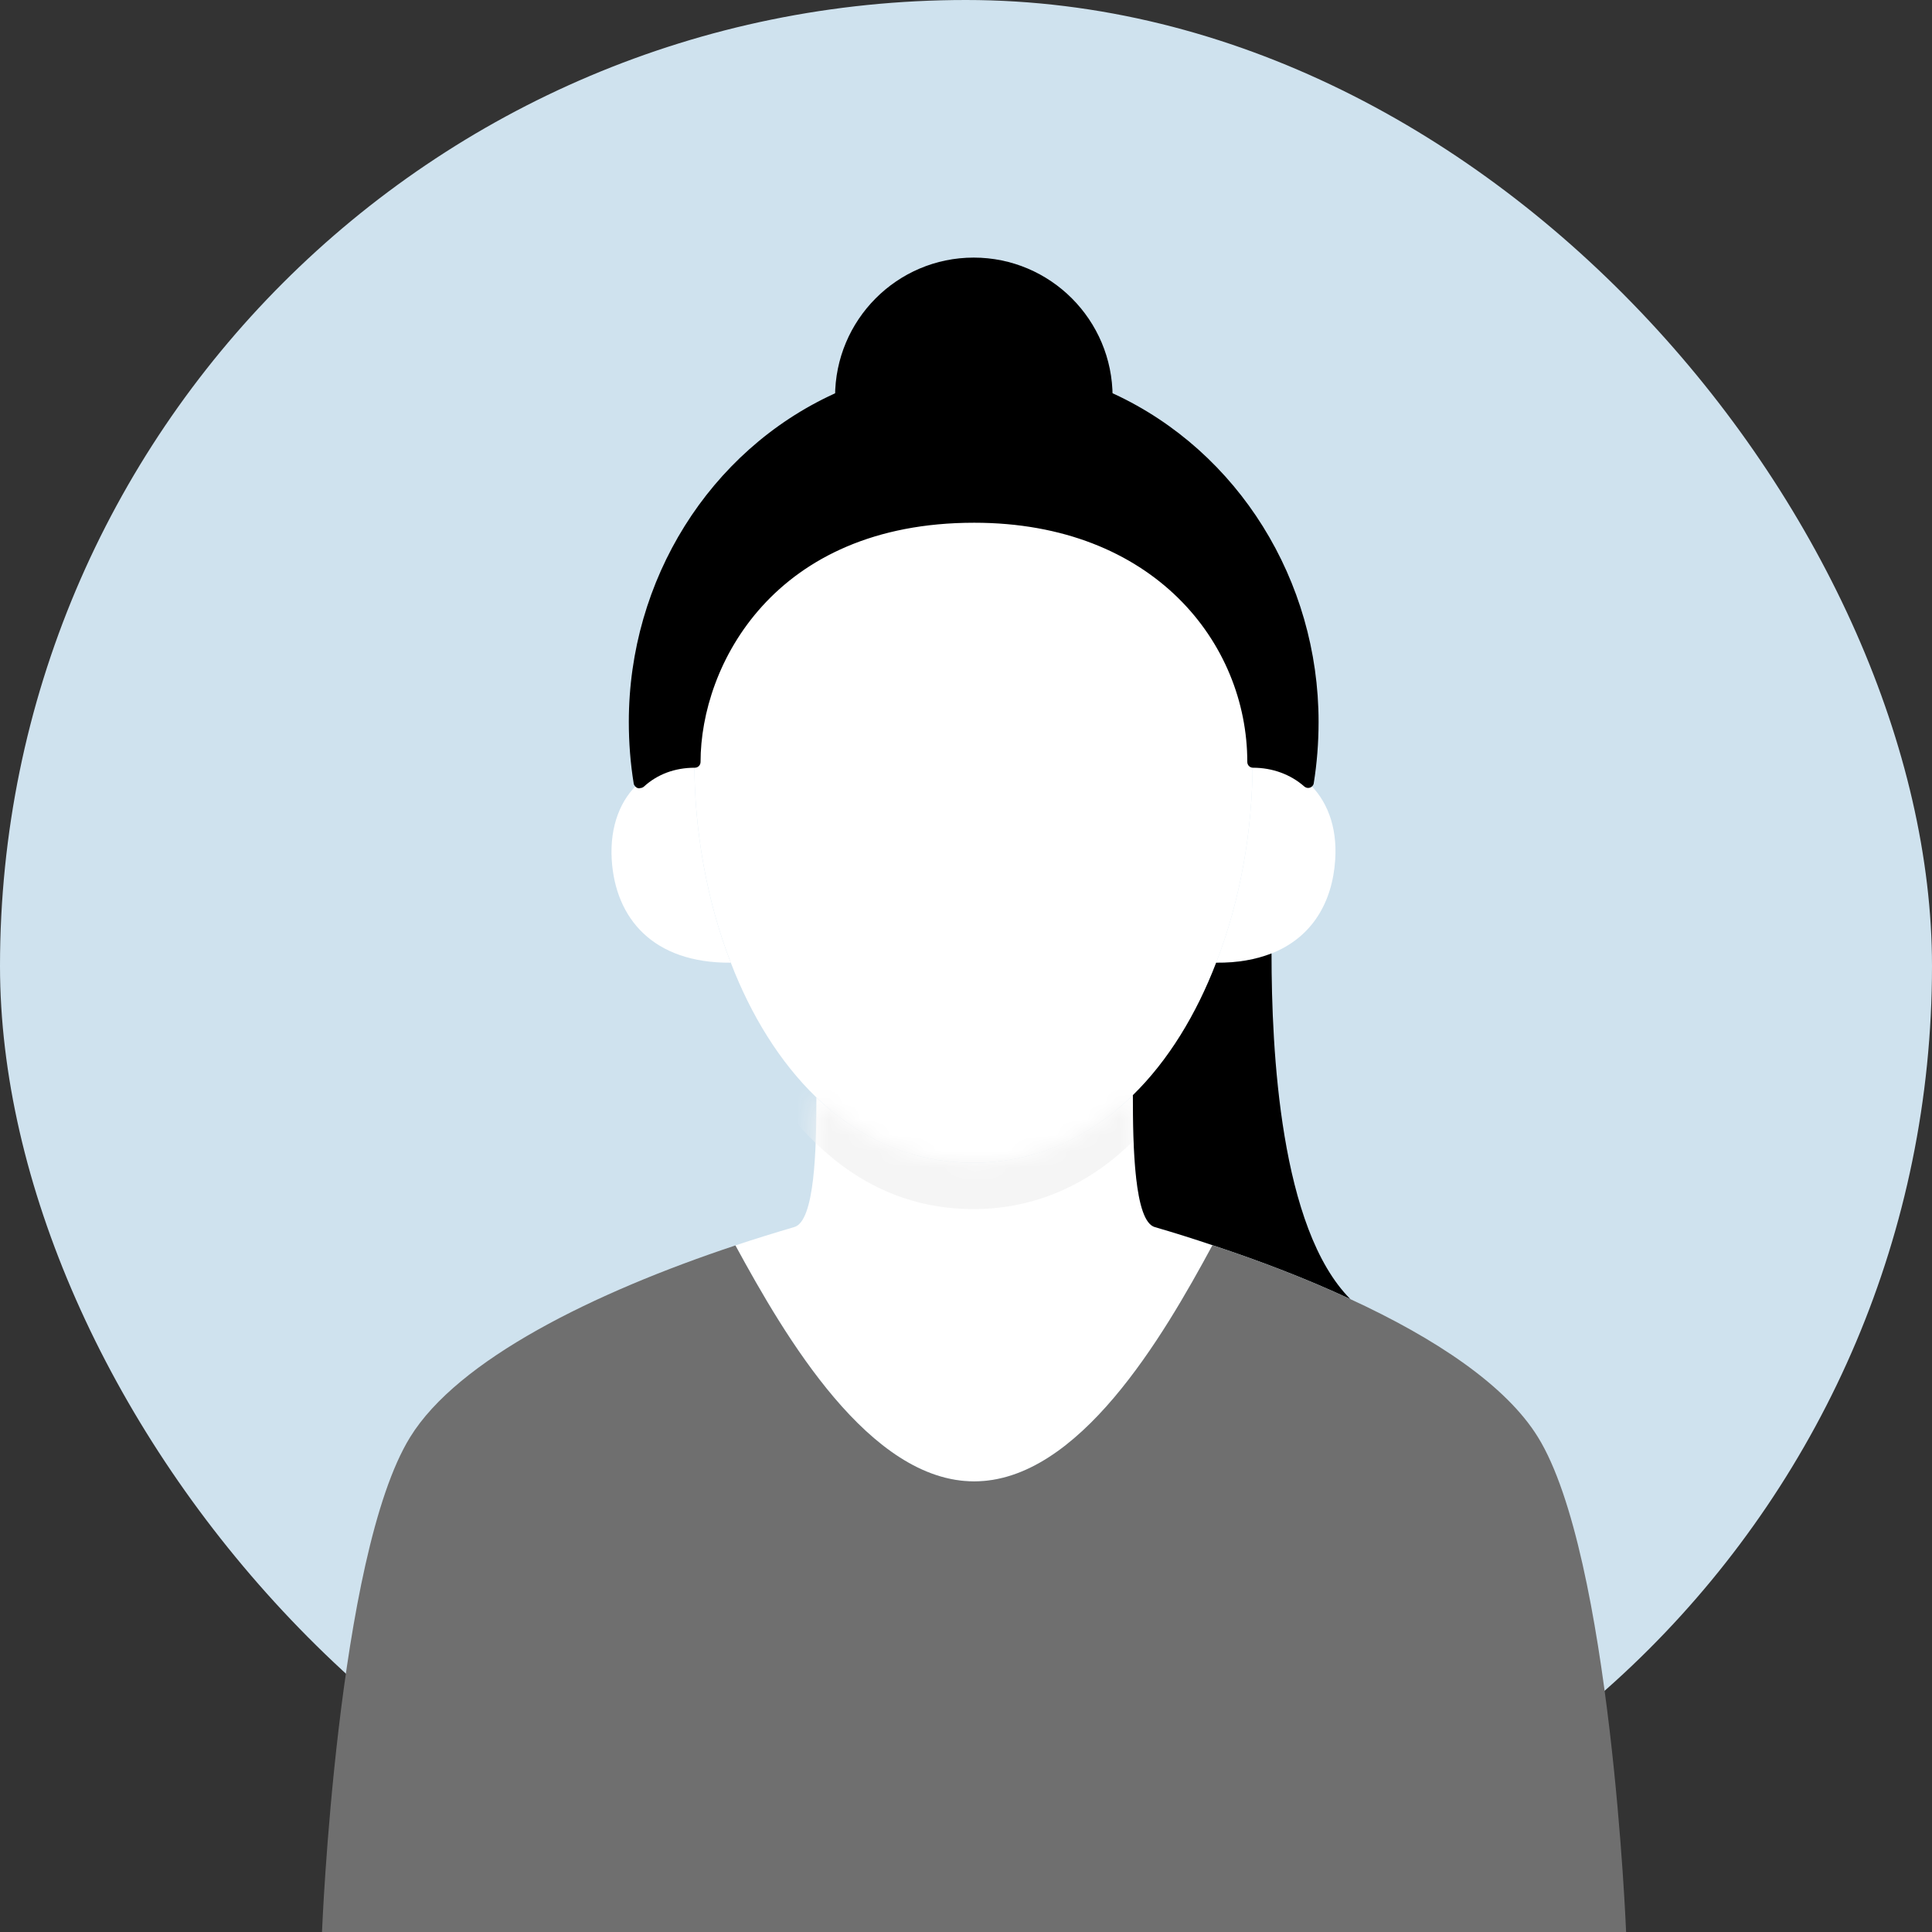
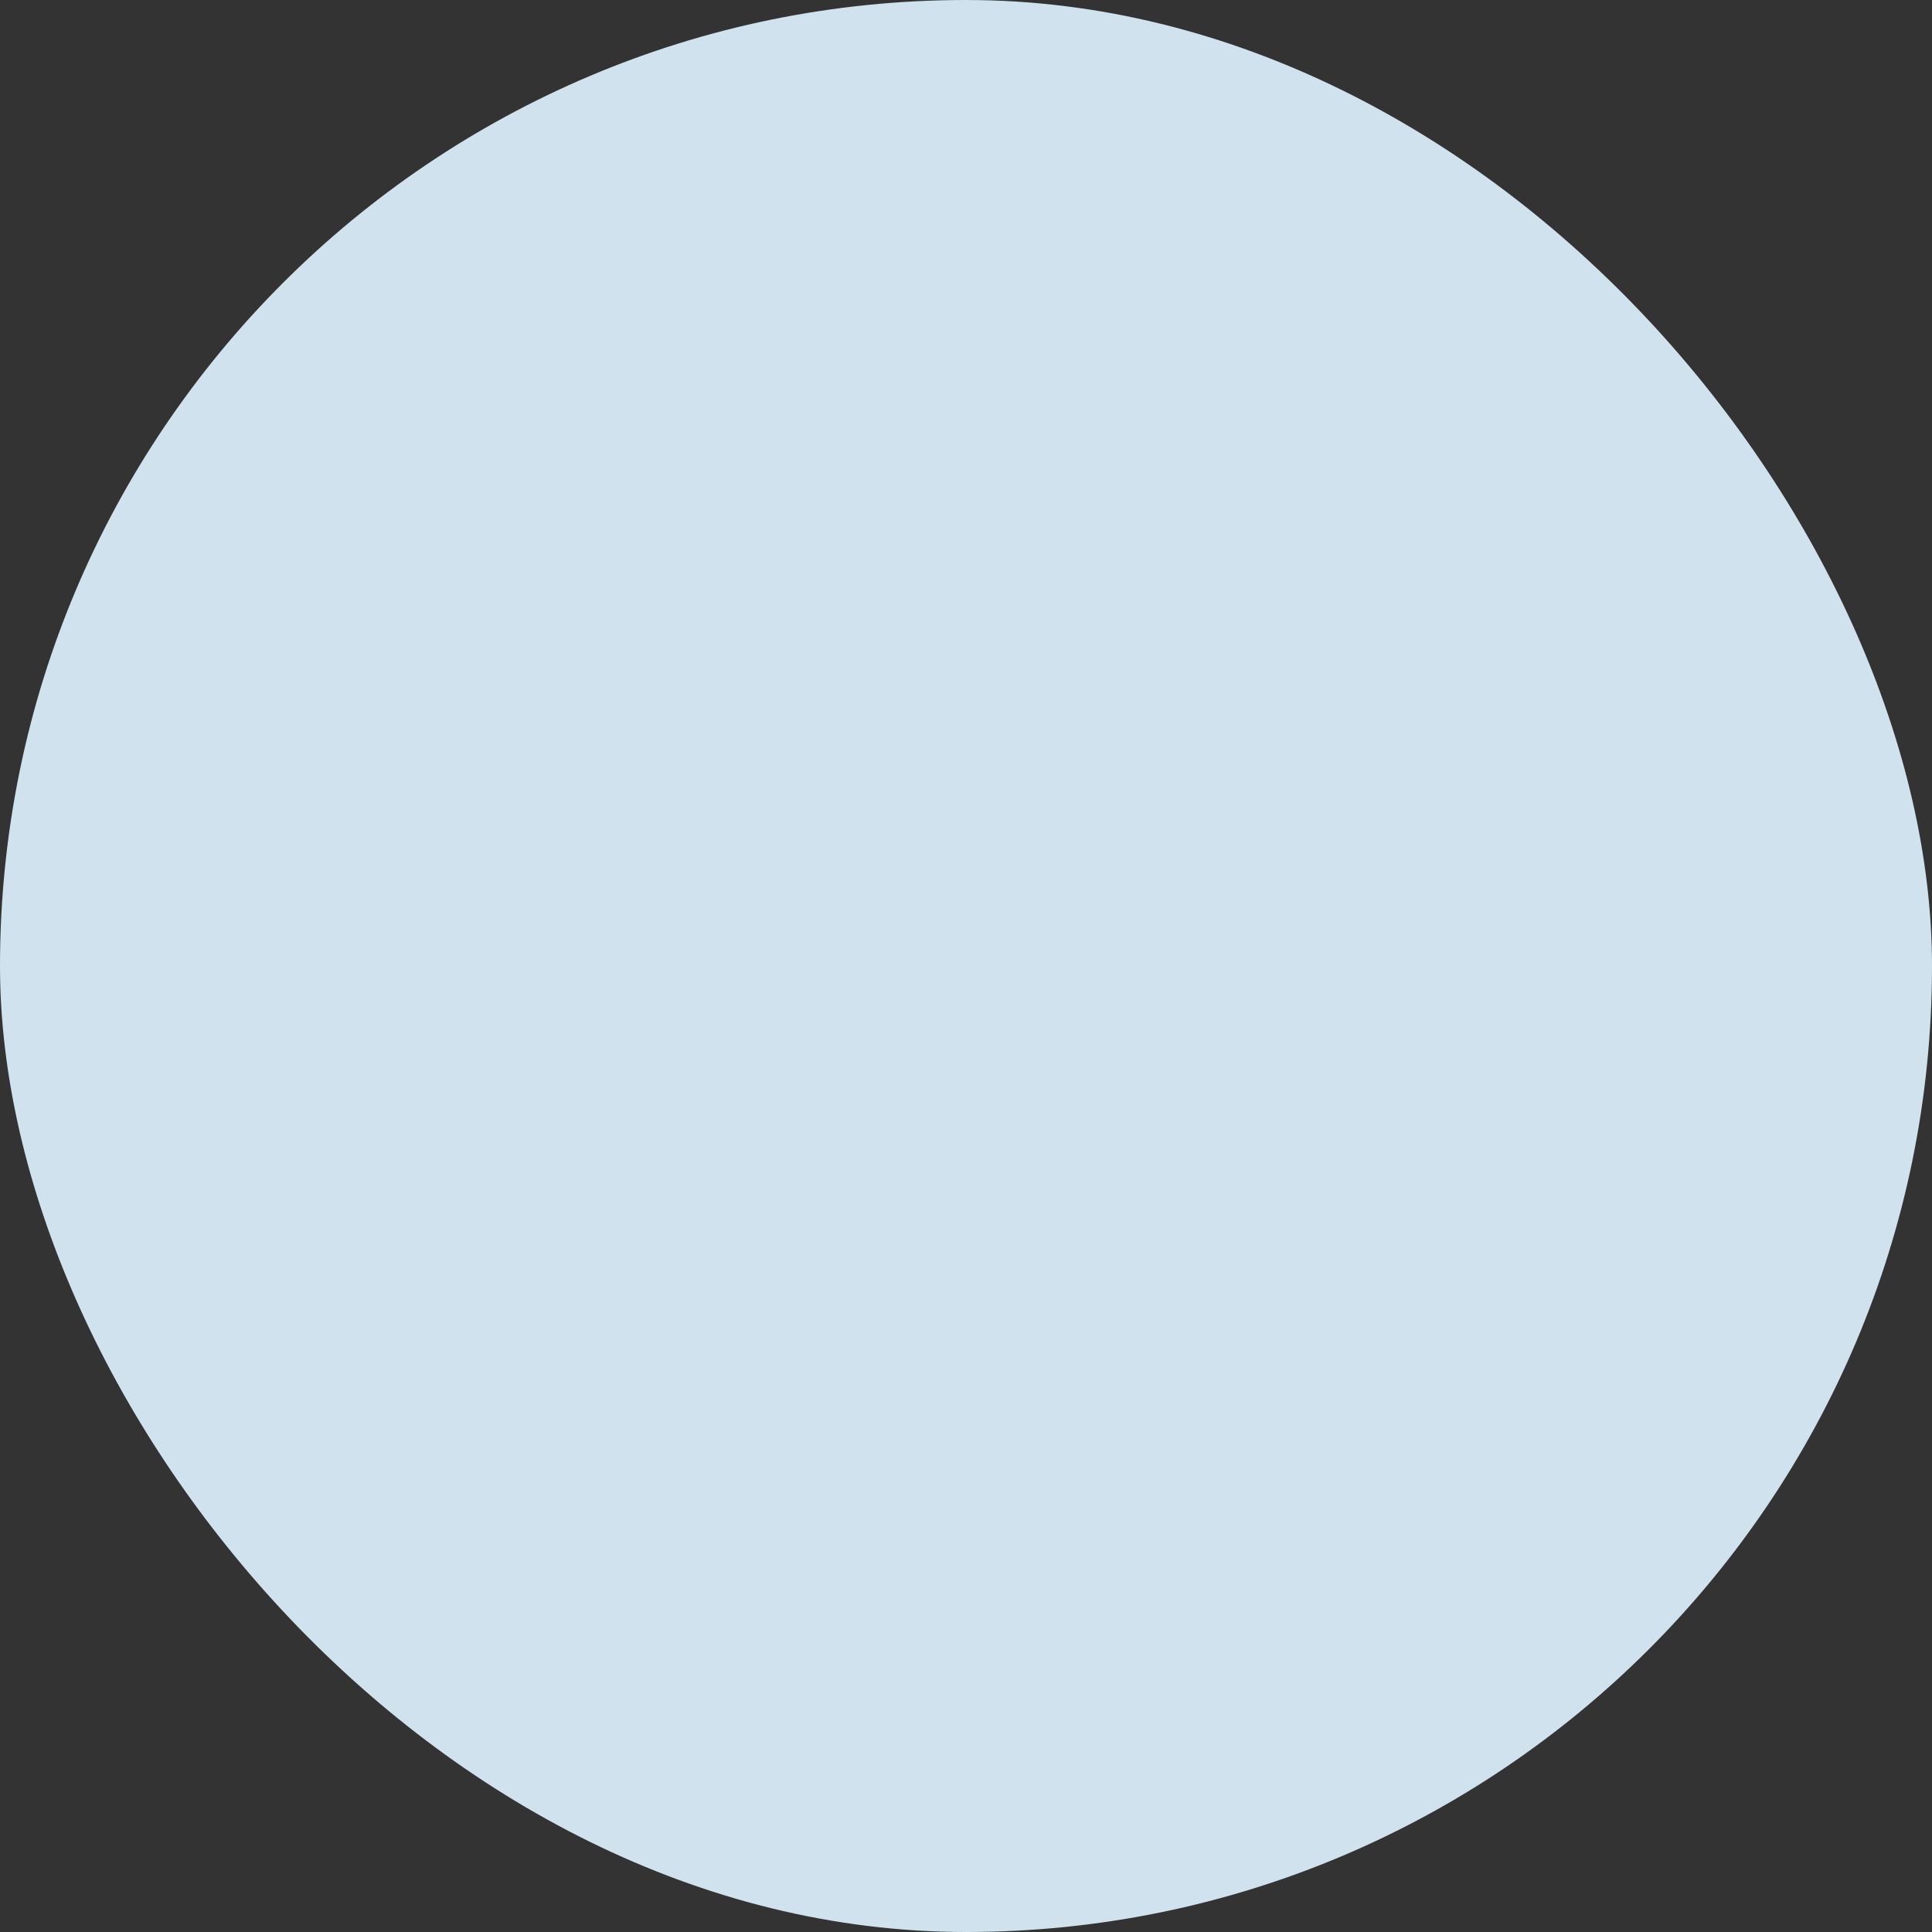
<svg xmlns="http://www.w3.org/2000/svg" width="120" height="120" viewBox="0 0 120 120" fill="none">
  <rect x="0" y="0" width="120" height="120" fill="#333333" stroke="none" />
  <rect width="120" height="120" rx="60" fill="#CFE2EE" />
  <g clip-path="url(#clip0_195_32612)">
    <path d="M81.226 48.591C82.386 49.641 83.074 51.295 82.931 53.409C82.759 56.041 81.498 58.227 78.976 59.22C78.016 59.593 76.884 59.809 75.551 59.795H75.537C77.027 55.955 77.801 51.611 77.801 47.34C79.119 47.34 80.323 47.785 81.226 48.591Z" fill="white" />
-     <path d="M43.126 47.34C43.126 51.611 43.899 55.955 45.389 59.795H45.375C40.546 59.824 38.225 57.033 37.996 53.409C37.867 51.295 38.555 49.626 39.715 48.605C40.618 47.785 41.807 47.34 43.126 47.34Z" fill="white" />
    <path d="M71.742 76.219C72.931 76.565 74.12 76.939 75.309 77.341C72.229 83.051 66.984 92.011 60.508 92.011C54.031 92.011 48.773 83.051 45.678 77.356C46.881 76.953 48.099 76.579 49.317 76.219C50.621 75.889 50.707 71.301 50.707 68.165C53.329 70.682 56.596 72.221 60.465 72.221C64.334 72.221 67.715 70.625 70.366 68.022C70.366 71.171 70.452 75.889 71.742 76.219Z" fill="white" />
-     <path d="M60.479 32.123C72.658 32.123 77.802 40.608 77.802 47.34C77.802 51.611 77.029 55.955 75.538 59.795C74.306 63.002 72.572 65.864 70.366 68.022C67.715 70.625 64.391 72.221 60.465 72.221C56.539 72.221 53.329 70.682 50.707 68.165C48.443 65.979 46.652 63.074 45.391 59.795C43.901 55.955 43.127 51.611 43.127 47.34C43.127 40.608 48.3 32.123 60.479 32.123Z" fill="white" />
+     <path d="M60.479 32.123C72.658 32.123 77.802 40.608 77.802 47.34C77.802 51.611 77.029 55.955 75.538 59.795C74.306 63.002 72.572 65.864 70.366 68.022C67.715 70.625 64.391 72.221 60.465 72.221C56.539 72.221 53.329 70.682 50.707 68.165C43.901 55.955 43.127 51.611 43.127 47.34C43.127 40.608 48.3 32.123 60.479 32.123Z" fill="white" />
    <mask id="mask0_195_32612" style="mask-type:luminance" maskUnits="userSpaceOnUse" x="45" y="68" width="31" height="25">
      <path d="M71.742 76.219C72.931 76.565 74.12 76.939 75.309 77.341C72.229 83.051 66.984 92.011 60.508 92.011C54.031 92.011 48.773 83.051 45.678 77.356C46.881 76.953 48.099 76.579 49.317 76.219C50.621 75.889 50.707 71.301 50.707 68.165C53.329 70.682 56.596 72.221 60.465 72.221C64.334 72.221 67.715 70.625 70.366 68.022C70.366 71.171 70.452 75.889 71.742 76.219Z" fill="white" />
    </mask>
    <g mask="url(#mask0_195_32612)">
      <path d="M60.479 34.999C72.658 34.999 77.802 43.485 77.802 50.216C77.802 54.488 77.029 58.831 75.538 62.671C74.306 65.879 72.572 68.741 70.366 70.898C67.715 73.501 64.391 75.098 60.465 75.098C56.539 75.098 53.329 73.559 50.707 71.042C48.443 68.856 46.652 65.951 45.391 62.671C43.901 58.831 43.127 54.488 43.127 50.216C43.127 43.485 48.3 34.999 60.479 34.999Z" fill="#F5F5F5" />
    </g>
    <path d="M69.105 24.644L69.033 24.802C66.425 23.58 63.516 22.904 60.464 22.904C57.412 22.904 54.547 23.58 51.939 24.788L51.867 24.644C51.867 19.869 55.722 16 60.479 16C65.236 16 69.105 19.869 69.105 24.644Z" fill="black" />
    <path d="M77.801 47.34C77.801 40.608 72.657 32.123 60.478 32.123C48.298 32.123 43.126 40.608 43.126 47.34C41.808 47.34 40.618 47.785 39.716 48.605H39.701C39.501 47.368 39.4 46.117 39.4 44.837C39.4 35.891 44.544 28.182 51.938 24.788C54.546 23.579 57.426 22.904 60.464 22.904C63.501 22.904 66.424 23.579 69.032 24.802C76.397 28.225 81.527 35.905 81.527 44.837C81.527 46.117 81.426 47.368 81.226 48.591C80.323 47.785 79.12 47.34 77.801 47.34Z" fill="black" />
    <path d="M39.716 48.965C39.63 48.965 39.544 48.936 39.472 48.864C39.415 48.806 39.358 48.72 39.358 48.648C39.157 47.411 39.057 46.131 39.057 44.837C39.057 36.02 44.057 28.009 51.809 24.457C54.56 23.191 57.469 22.544 60.478 22.544C63.487 22.544 66.467 23.191 69.204 24.471C76.913 28.052 81.899 36.049 81.899 44.837C81.899 46.131 81.799 47.411 81.599 48.648C81.584 48.778 81.484 48.878 81.369 48.922C81.24 48.965 81.111 48.936 81.011 48.85C80.166 48.102 79.034 47.685 77.83 47.685C77.629 47.685 77.472 47.526 77.472 47.325C77.472 39.947 71.64 32.468 60.507 32.468C48.041 32.468 43.513 41.356 43.513 47.325C43.513 47.526 43.355 47.685 43.155 47.685C41.922 47.685 40.833 48.087 39.988 48.864C39.916 48.922 39.83 48.95 39.744 48.95L39.716 48.965ZM60.464 23.263C57.555 23.263 54.746 23.881 52.081 25.118C44.587 28.556 39.759 36.294 39.759 44.837C39.759 45.887 39.83 46.922 39.959 47.944C40.762 47.368 41.722 47.052 42.768 46.994C42.94 40.738 47.725 31.763 60.478 31.763C73.231 31.763 77.988 40.738 78.16 46.994C79.191 47.052 80.166 47.383 80.968 47.929C81.111 46.922 81.169 45.887 81.169 44.837C81.169 36.337 76.34 28.599 68.889 25.133C66.252 23.896 63.415 23.263 60.478 23.263H60.464Z" fill="black" />
    <path d="M75.309 77.341C74.119 76.939 72.93 76.565 71.741 76.22C70.451 75.889 70.365 71.171 70.365 68.022C72.572 65.864 74.306 63.002 75.538 59.795H75.552C76.885 59.809 78.017 59.593 78.977 59.219C78.977 65.26 79.507 76.306 83.877 80.693C81.198 79.441 78.275 78.32 75.309 77.341Z" fill="black" />
    <path d="M101 120H20C20 120 20.931 96.614 25.474 89.265C28.44 84.447 36.894 80.276 45.677 77.356C48.772 83.051 54.016 92.012 60.507 92.012C66.998 92.012 72.228 83.051 75.309 77.342C78.275 78.32 81.198 79.441 83.877 80.693C89.179 83.138 93.549 86.057 95.526 89.265C100.069 96.614 101 120 101 120Z" fill="#6F6F6F" />
  </g>
  <defs>
    <clipPath id="clip0_195_32612">
-       <rect width="81" height="104" fill="white" transform="translate(20 16)" />
-     </clipPath>
+       </clipPath>
  </defs>
</svg>